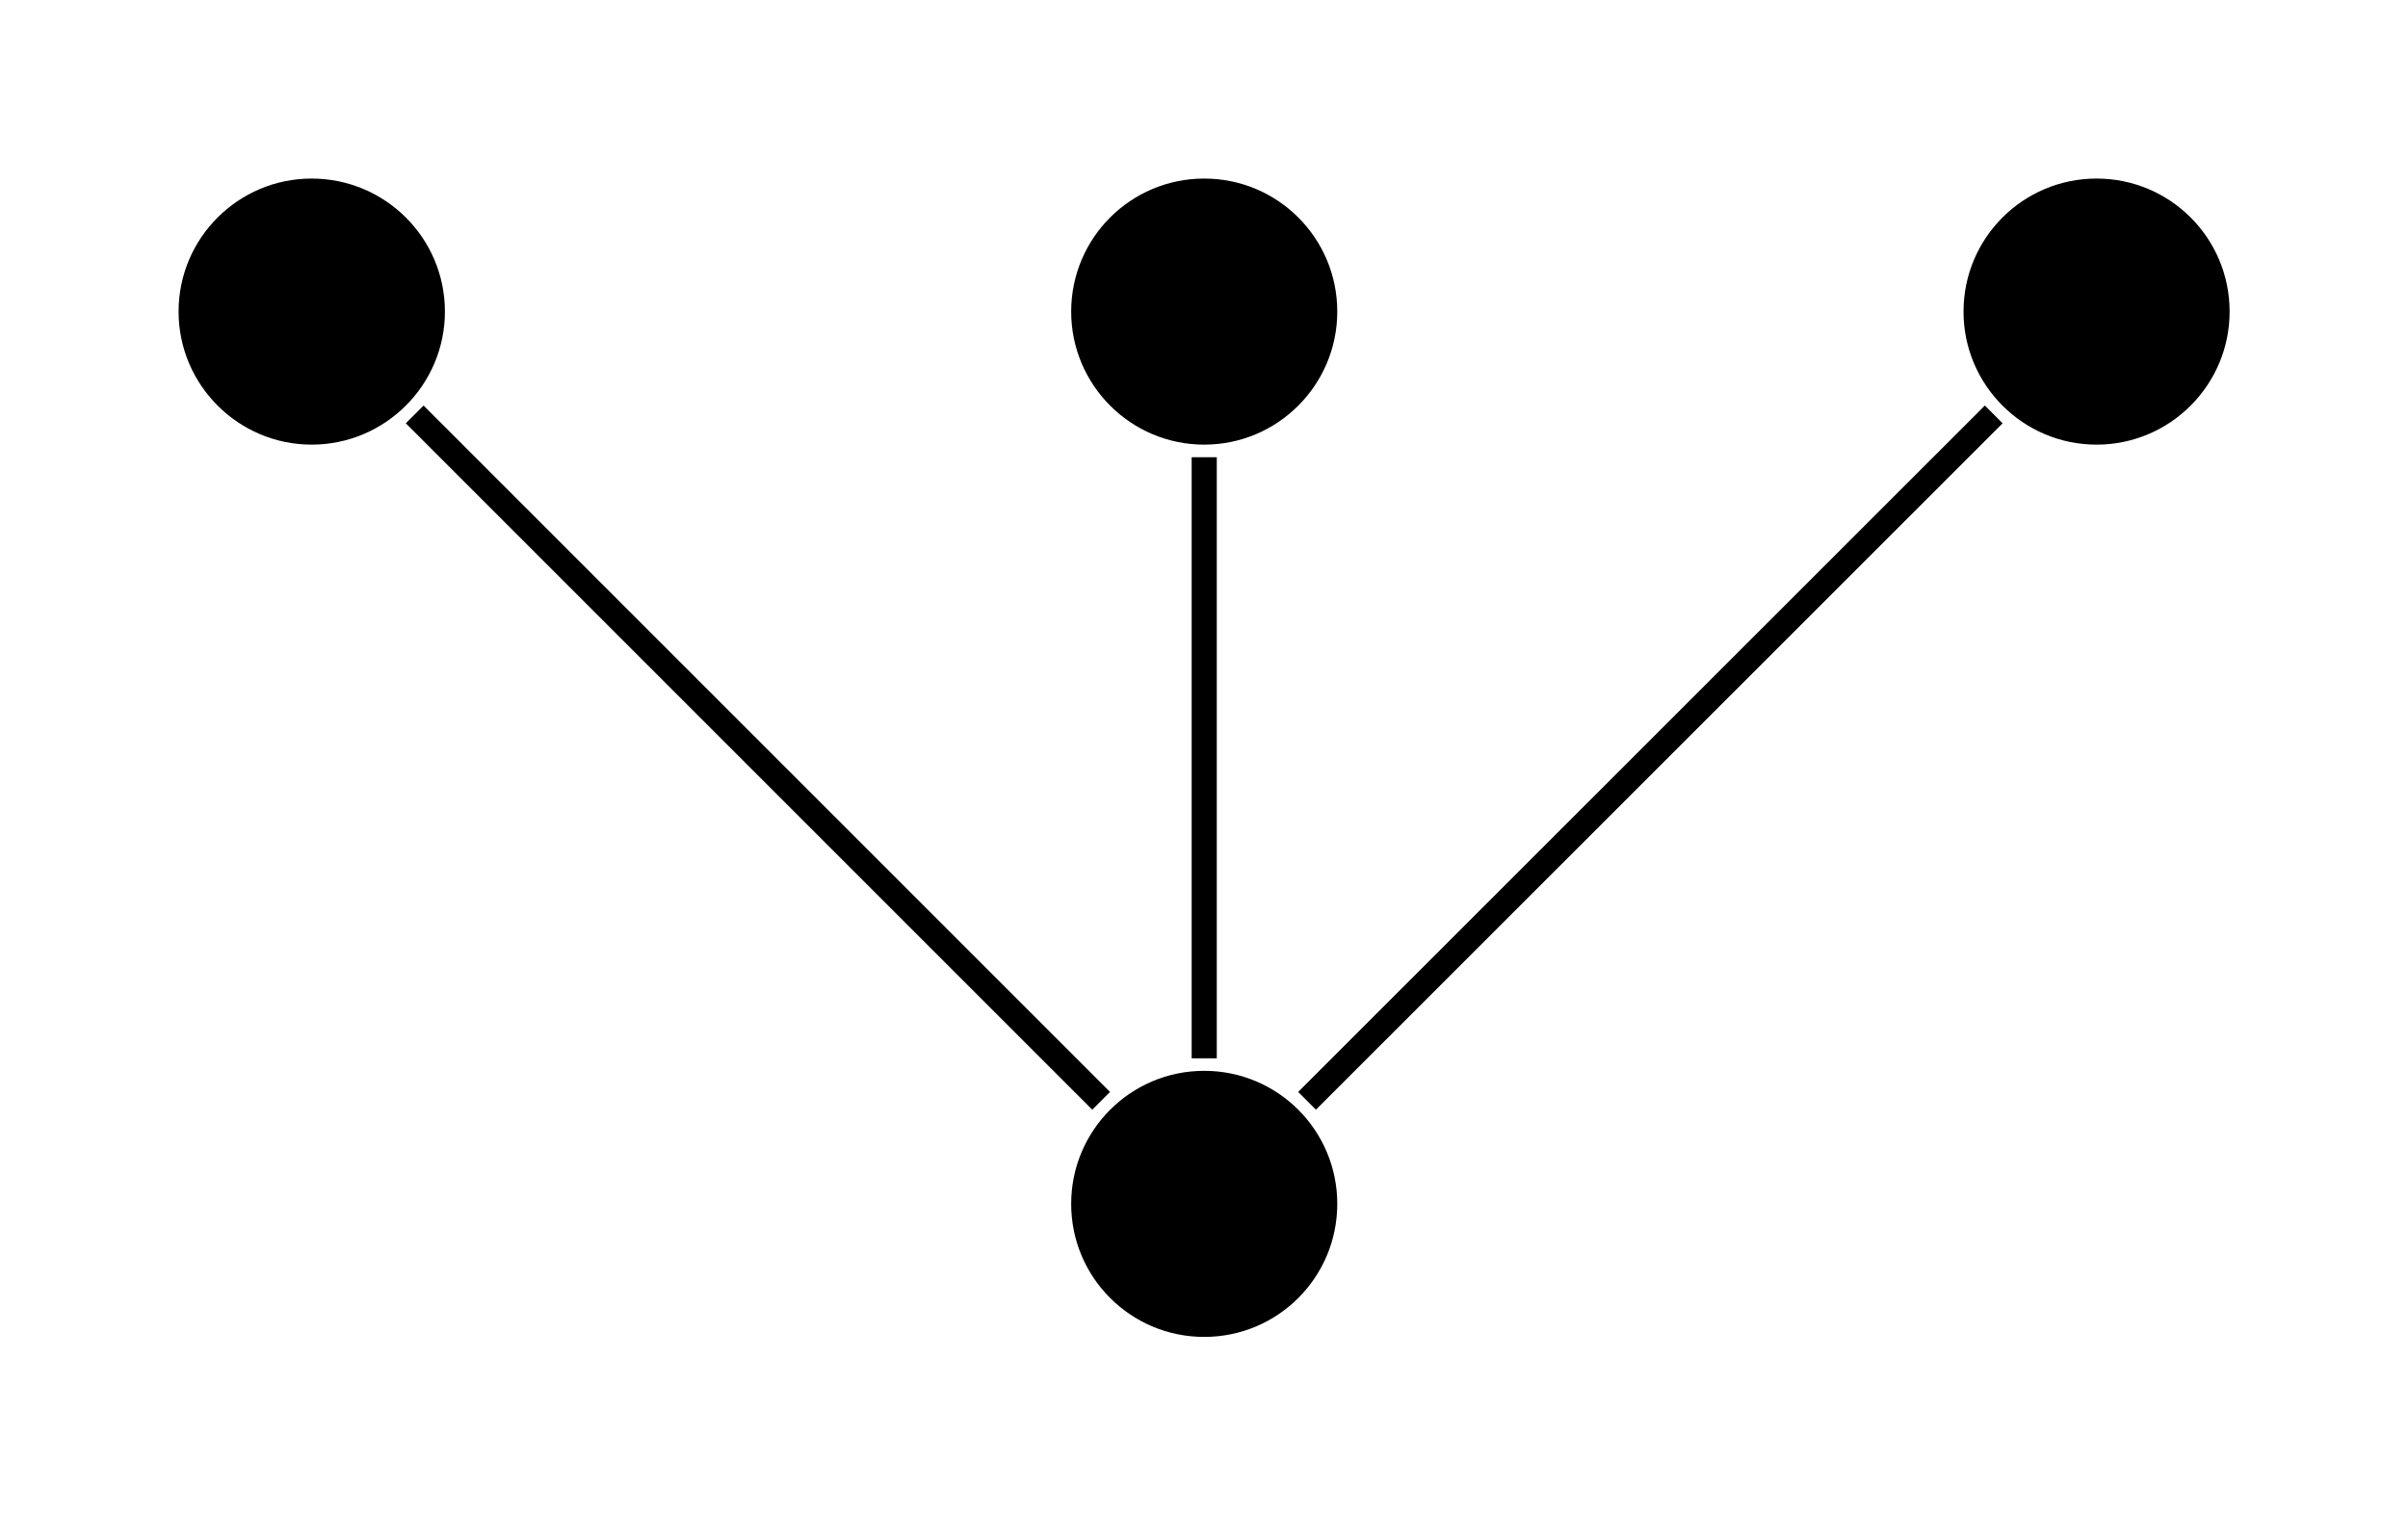
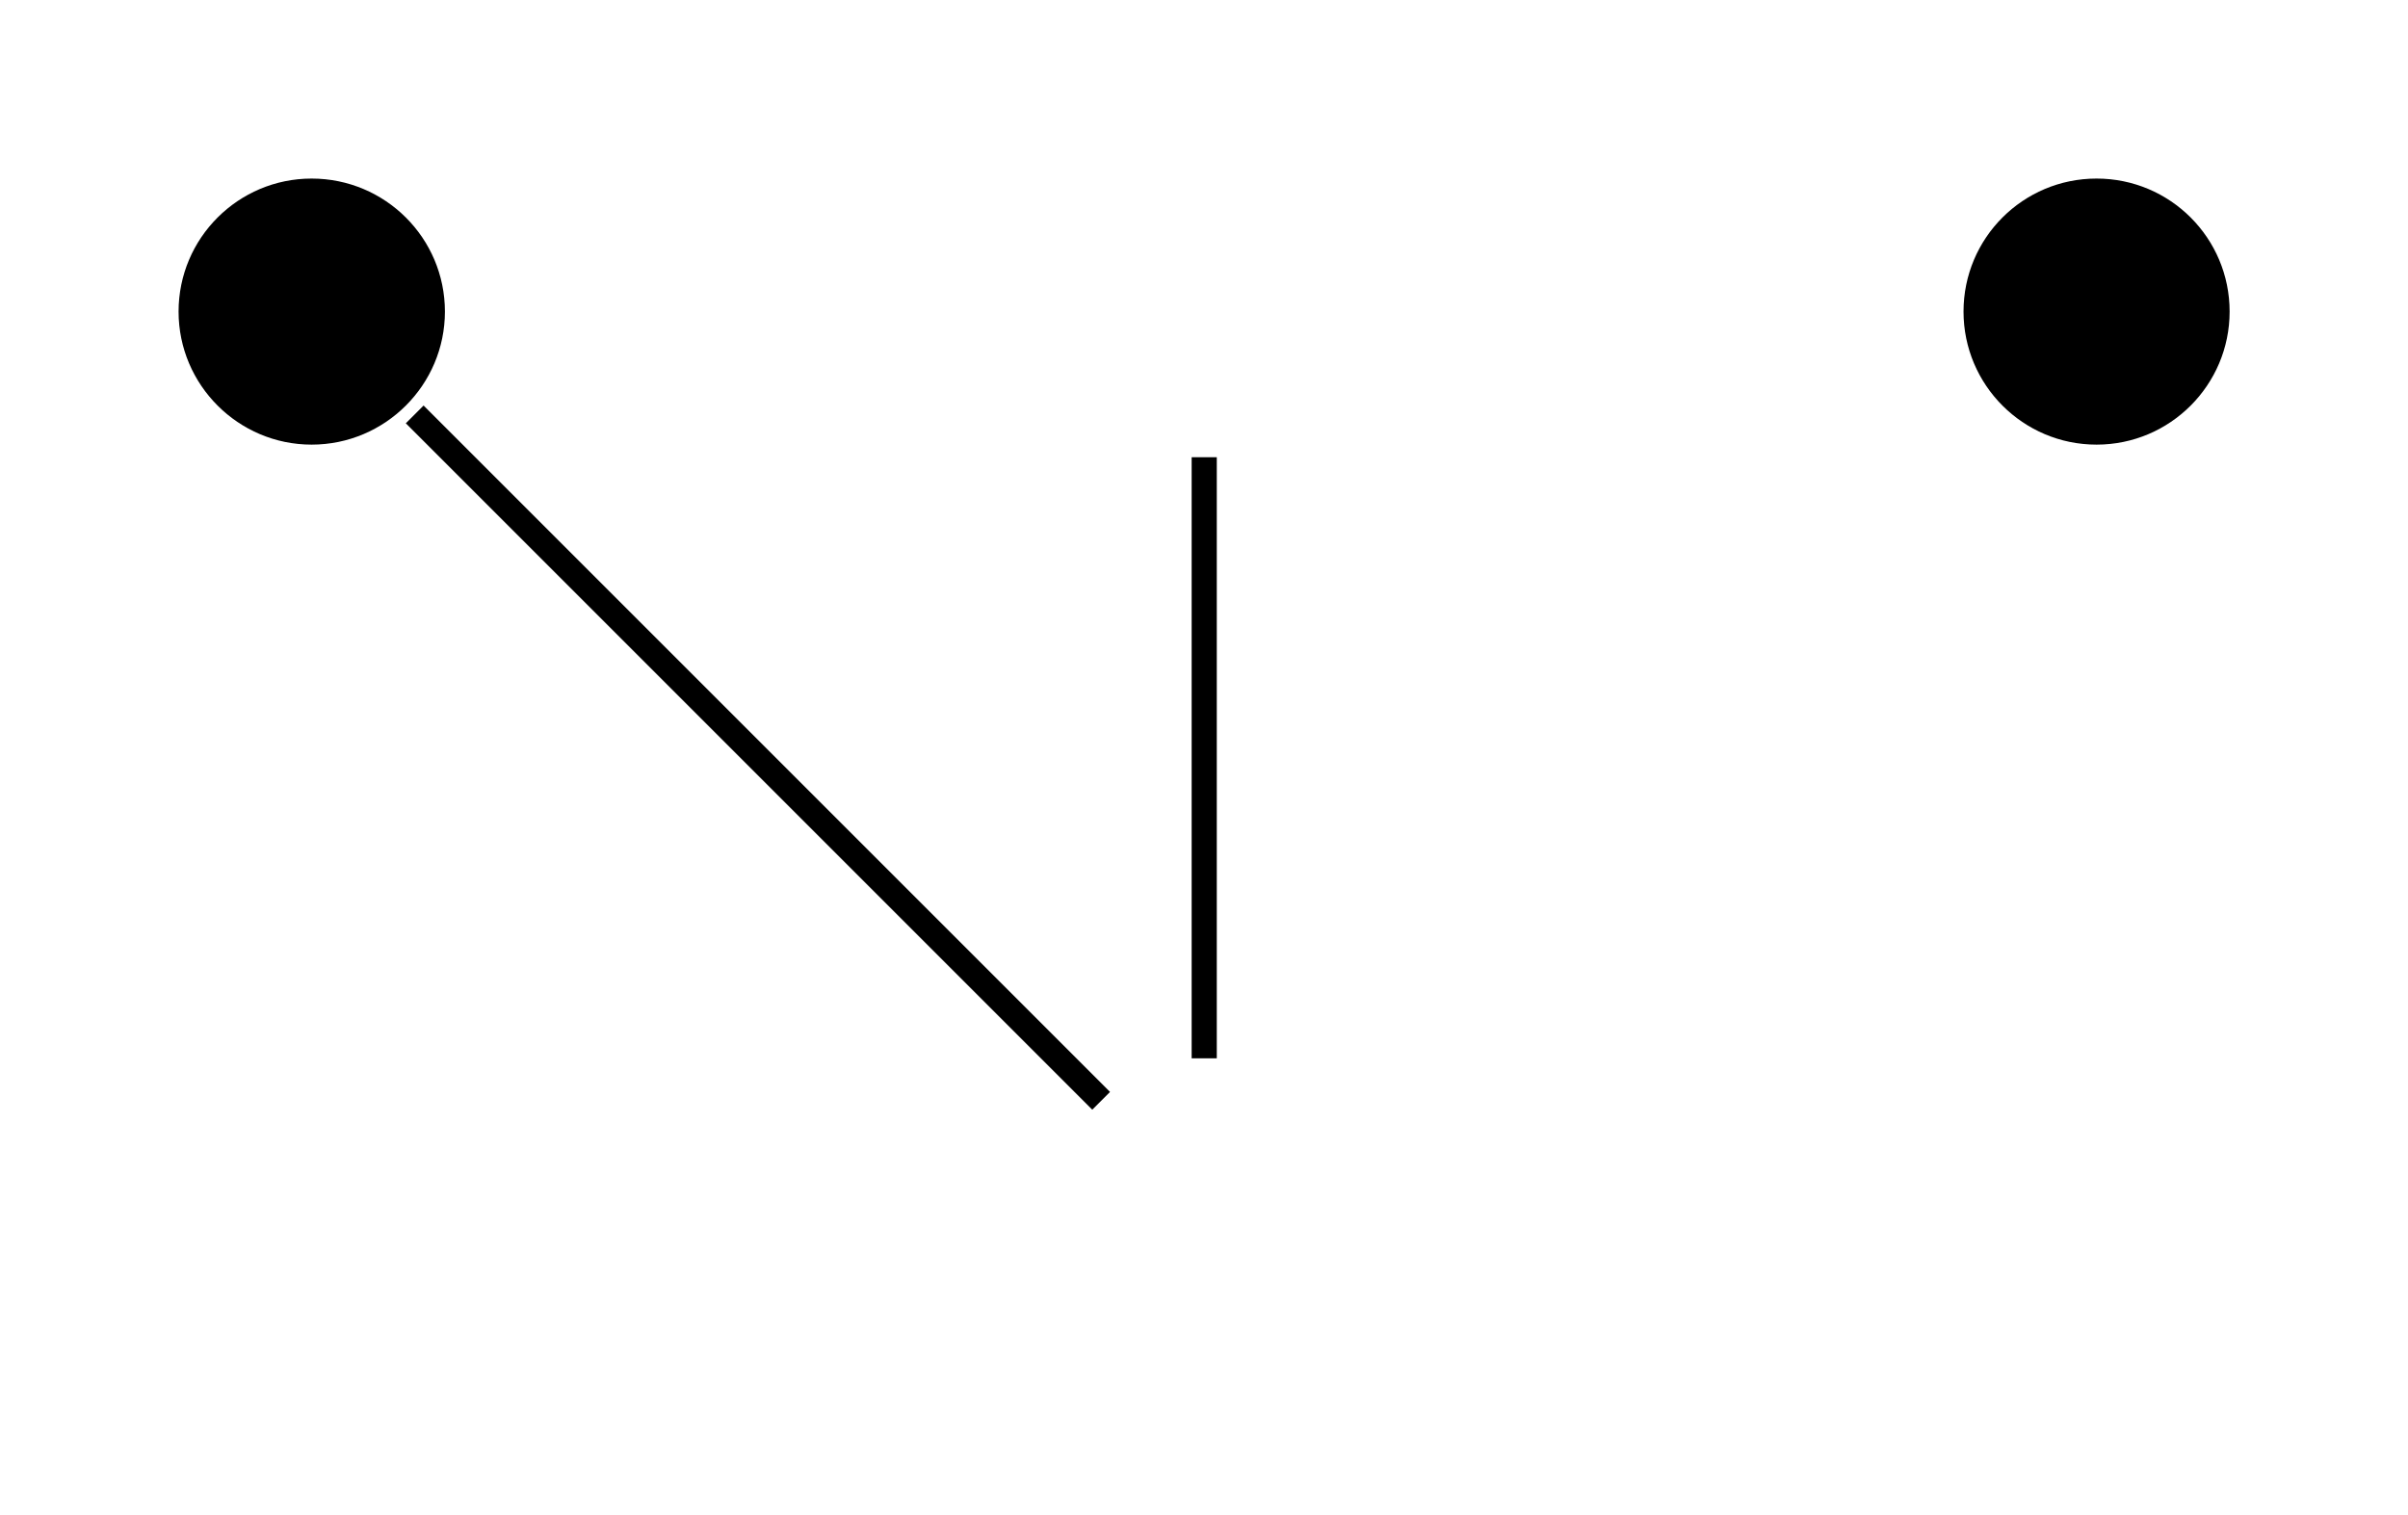
<svg xmlns="http://www.w3.org/2000/svg" width="38.243pt" height="24.069pt" viewBox="0 0 38.243 24.069" version="1.1">
  <g id="surface1">
-     <path style=" stroke:none;fill-rule:nonzero;fill:rgb(0%,0%,0%);fill-opacity:1;" d="M 21.238 19.121 C 21.238 17.953 20.293 17.008 19.125 17.008 C 17.957 17.008 17.012 17.953 17.012 19.121 C 17.012 20.289 17.957 21.234 19.125 21.234 C 20.293 21.234 21.238 20.289 21.238 19.121 Z M 21.238 19.121 " />
    <path style=" stroke:none;fill-rule:nonzero;fill:rgb(0%,0%,0%);fill-opacity:1;" d="M 35.41 4.949 C 35.41 3.781 34.465 2.836 33.297 2.836 C 32.129 2.836 31.184 3.781 31.184 4.949 C 31.184 6.113 32.129 7.062 33.297 7.062 C 34.465 7.062 35.41 6.113 35.41 4.949 Z M 35.41 4.949 " />
-     <path style="fill:none;stroke-width:0.399;stroke-linecap:butt;stroke-linejoin:miter;stroke:rgb(0%,0%,0%);stroke-opacity:1;stroke-miterlimit:10;" d="M 228.408 1.637 L 239.314 12.539 " transform="matrix(1,0,0,-1,-207.65,19.121)" />
-     <path style=" stroke:none;fill-rule:nonzero;fill:rgb(0%,0%,0%);fill-opacity:1;" d="M 21.238 4.949 C 21.238 3.781 20.293 2.836 19.125 2.836 C 17.957 2.836 17.012 3.781 17.012 4.949 C 17.012 6.113 17.957 7.062 19.125 7.062 C 20.293 7.062 21.238 6.113 21.238 4.949 Z M 21.238 4.949 " />
    <path style="fill:none;stroke-width:0.399;stroke-linecap:butt;stroke-linejoin:miter;stroke:rgb(0%,0%,0%);stroke-opacity:1;stroke-miterlimit:10;" d="M 226.775 2.312 L 226.775 11.859 " transform="matrix(1,0,0,-1,-207.65,19.121)" />
    <path style=" stroke:none;fill-rule:nonzero;fill:rgb(0%,0%,0%);fill-opacity:1;" d="M 7.066 4.949 C 7.066 3.781 6.117 2.836 4.949 2.836 C 3.785 2.836 2.836 3.781 2.836 4.949 C 2.836 6.113 3.785 7.062 4.949 7.062 C 6.117 7.062 7.066 6.113 7.066 4.949 Z M 7.066 4.949 " />
    <path style="fill:none;stroke-width:0.399;stroke-linecap:butt;stroke-linejoin:miter;stroke:rgb(0%,0%,0%);stroke-opacity:1;stroke-miterlimit:10;" d="M 225.138 1.637 L 214.236 12.539 " transform="matrix(1,0,0,-1,-207.65,19.121)" />
  </g>
</svg>